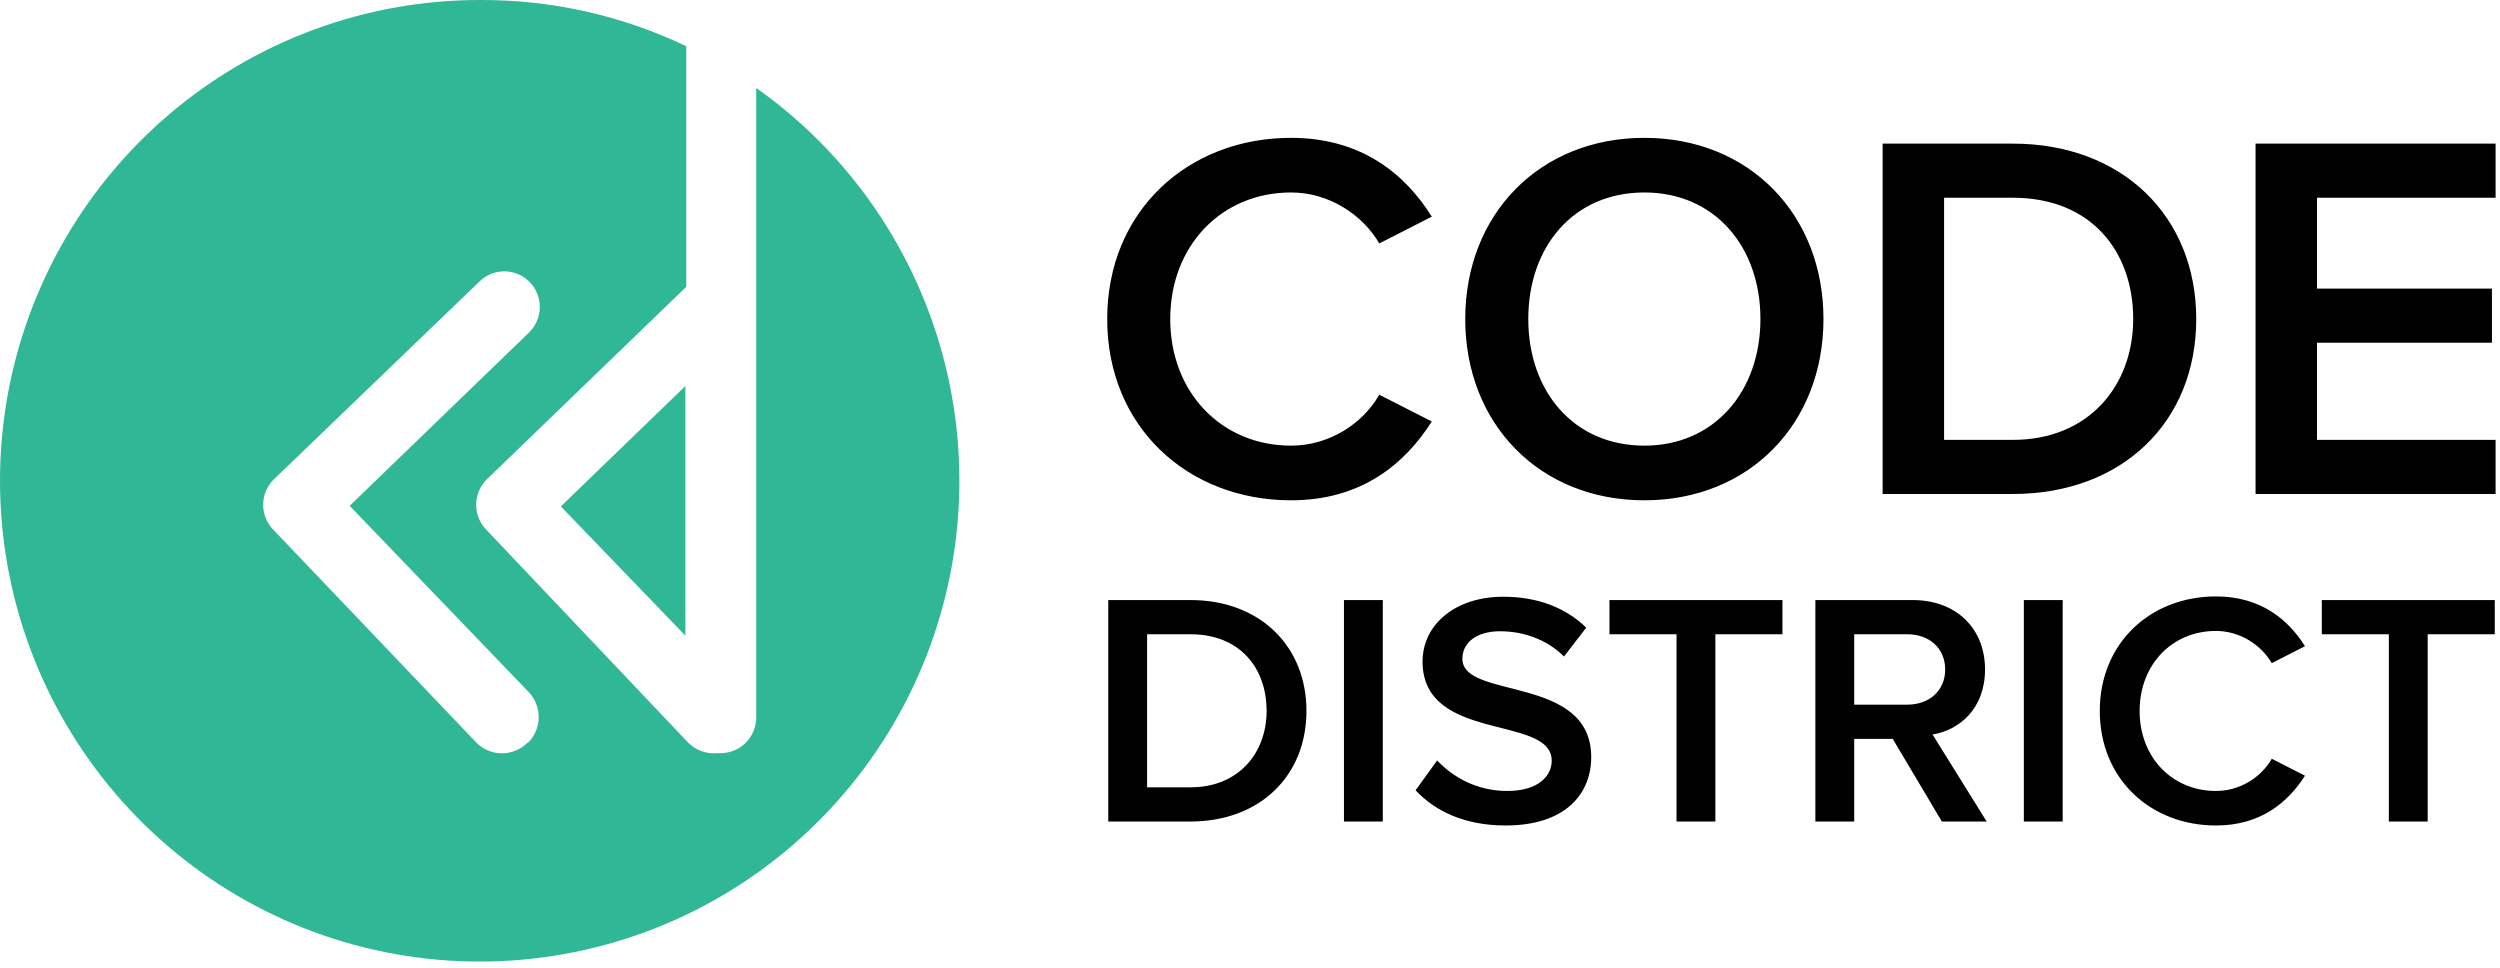
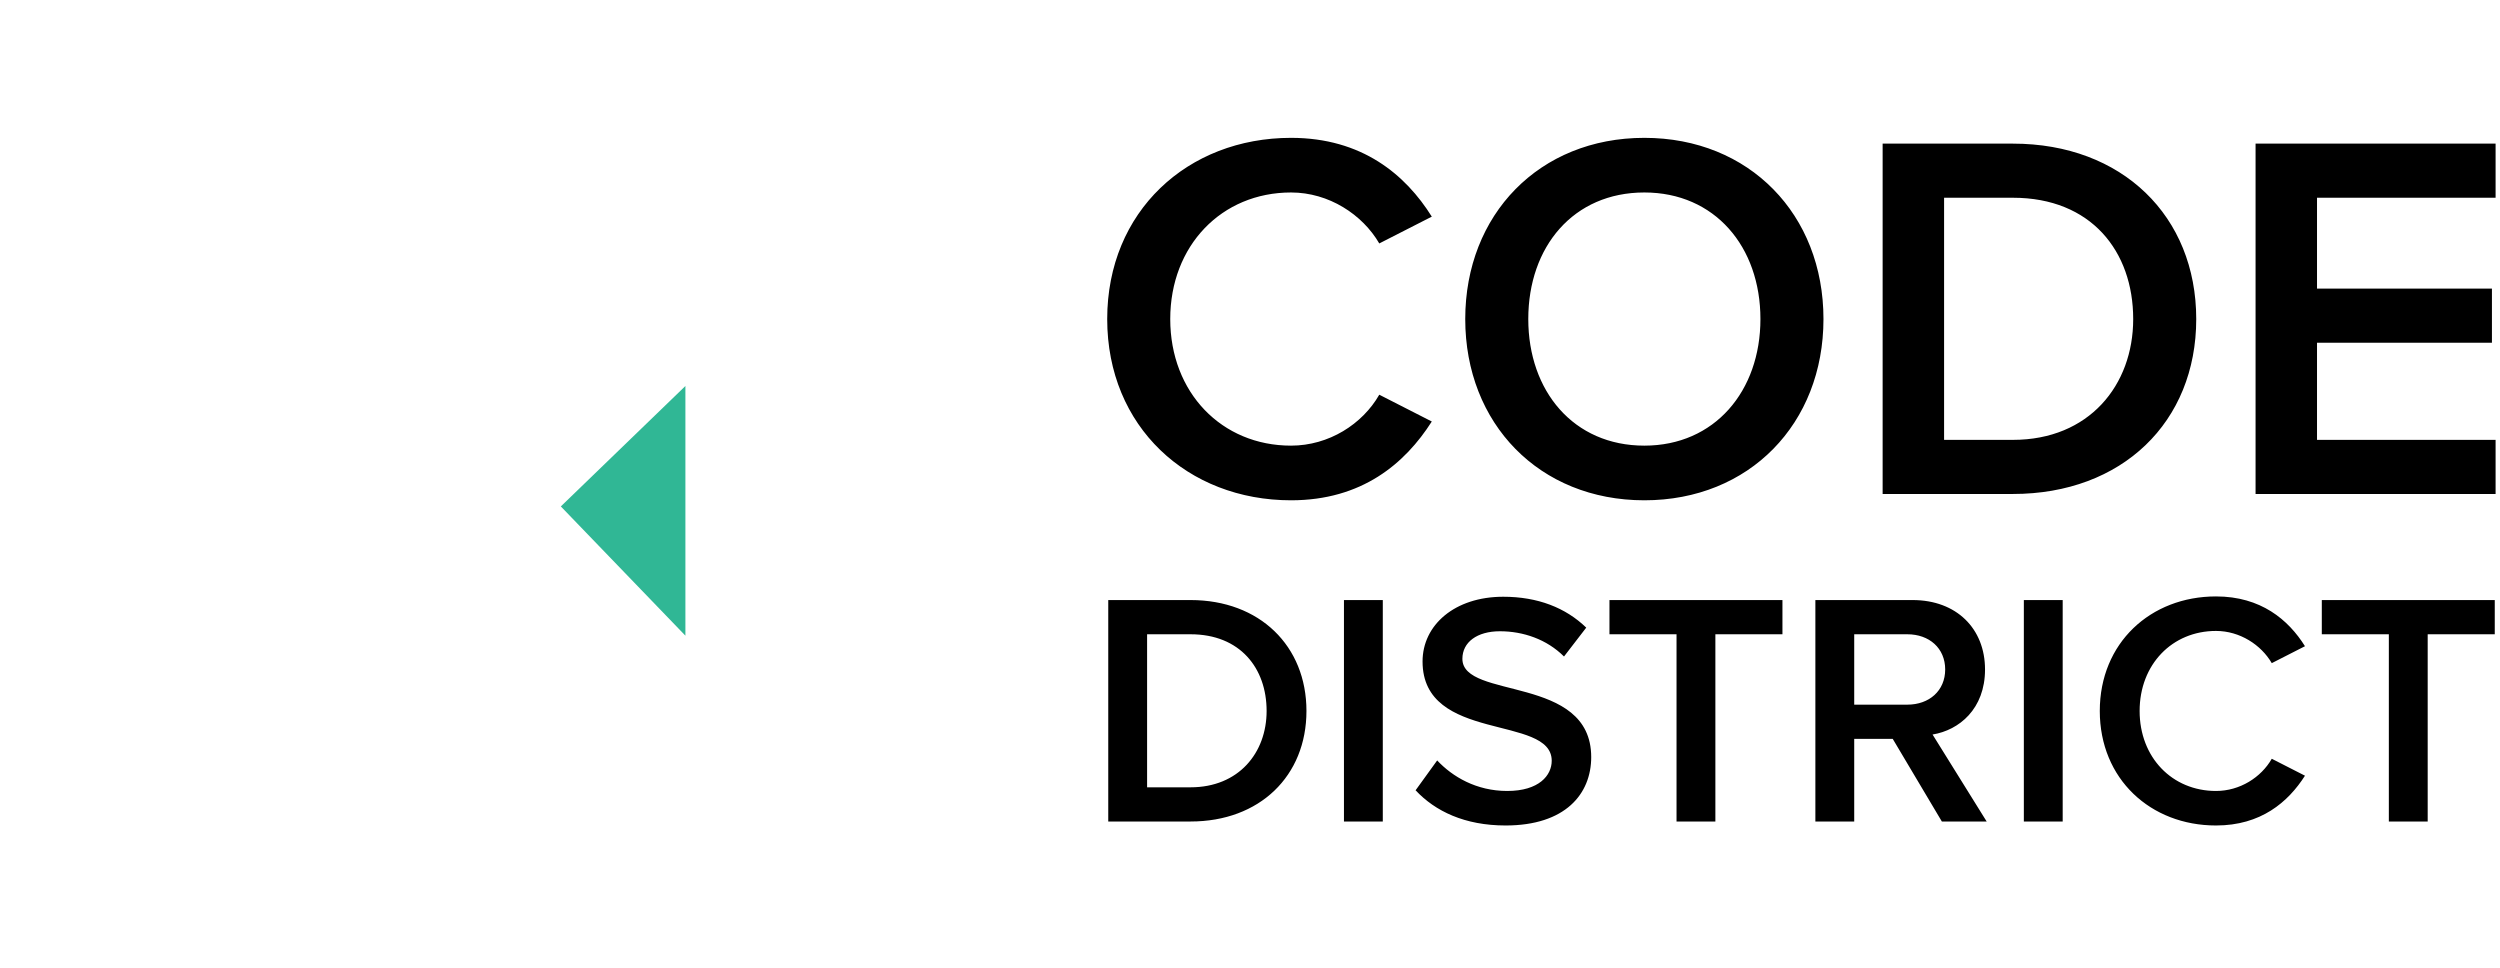
<svg xmlns="http://www.w3.org/2000/svg" width="93" height="36" viewBox="0 0 93 36" fill="none">
  <path d="M48.027 18.611C44.177 18.611 41.188 15.875 41.188 11.869C41.188 7.864 44.177 5.128 48.027 5.128C50.665 5.128 52.286 6.496 53.263 8.059L51.309 9.056C50.684 7.981 49.434 7.16 48.027 7.16C45.447 7.16 43.533 9.134 43.533 11.869C43.533 14.605 45.447 16.578 48.027 16.578C49.434 16.578 50.684 15.777 51.309 14.683L53.263 15.68C52.267 17.243 50.665 18.611 48.027 18.611ZM61.17 18.611C57.262 18.611 54.507 15.758 54.507 11.869C54.507 7.981 57.262 5.128 61.17 5.128C65.078 5.128 67.833 7.981 67.833 11.869C67.833 15.758 65.078 18.611 61.17 18.611ZM61.17 16.578C63.788 16.578 65.488 14.546 65.488 11.869C65.488 9.173 63.788 7.16 61.17 7.16C58.532 7.16 56.852 9.173 56.852 11.869C56.852 14.546 58.532 16.578 61.17 16.578ZM74.88 18.376H70.034V5.343H74.88C78.944 5.343 81.7 8.04 81.7 11.869C81.7 15.699 78.944 18.376 74.88 18.376ZM74.88 16.363C77.713 16.363 79.355 14.331 79.355 11.869C79.355 9.349 77.791 7.356 74.88 7.356H72.32V16.363H74.88ZM92.836 18.376H83.907V5.343H92.836V7.356H86.193V10.736H92.7V12.749H86.193V16.363H92.836V18.376Z" fill="black" />
  <path d="M44.289 30.56H41.227V22.322H44.289C46.858 22.322 48.6 24.027 48.6 26.448C48.6 28.868 46.858 30.56 44.289 30.56ZM44.289 29.288C46.08 29.288 47.118 28.004 47.118 26.448C47.118 24.854 46.13 23.595 44.289 23.595H42.672V29.288H44.289ZM51.44 30.56H49.995V22.322H51.44V30.56ZM56.007 30.708C54.488 30.708 53.389 30.177 52.66 29.399L53.463 28.288C54.031 28.893 54.92 29.424 56.069 29.424C57.254 29.424 57.724 28.843 57.724 28.3C57.724 26.571 52.919 27.645 52.919 24.607C52.919 23.249 54.117 22.199 55.92 22.199C57.205 22.199 58.242 22.607 59.008 23.348L58.181 24.422C57.538 23.78 56.661 23.483 55.797 23.483C54.945 23.483 54.401 23.891 54.401 24.508C54.401 26.04 59.193 25.089 59.193 28.164C59.193 29.535 58.23 30.708 56.007 30.708ZM63.812 30.56H62.367V23.595H59.872V22.322H66.307V23.595H63.812V30.56ZM73.904 30.56H72.237L70.409 27.485H68.977V30.56H67.532V22.322H71.15C72.781 22.322 73.843 23.385 73.843 24.904C73.843 26.373 72.879 27.164 71.891 27.324L73.904 30.56ZM70.953 26.213C71.768 26.213 72.361 25.694 72.361 24.904C72.361 24.113 71.768 23.595 70.953 23.595H68.977V26.213H70.953ZM76.732 30.56H75.287V22.322H76.732V30.56ZM82.435 30.708C80.002 30.708 78.112 28.979 78.112 26.448C78.112 23.916 80.002 22.187 82.435 22.187C84.102 22.187 85.127 23.051 85.745 24.039L84.51 24.669C84.115 23.99 83.324 23.471 82.435 23.471C80.805 23.471 79.594 24.718 79.594 26.448C79.594 28.177 80.805 29.424 82.435 29.424C83.324 29.424 84.115 28.918 84.51 28.226L85.745 28.856C85.115 29.844 84.102 30.708 82.435 30.708ZM90.31 30.56H88.865V23.595H86.371V22.322H92.805V23.595H90.31V30.56Z" fill="black" />
-   <path d="M28.131 3.286V26.691C28.131 27.041 27.993 27.376 27.747 27.625C27.502 27.873 27.168 28.014 26.819 28.017H26.699C26.5 28.038 26.299 28.014 26.11 27.948C25.921 27.881 25.749 27.774 25.606 27.633L18.099 19.715C17.852 19.466 17.713 19.129 17.713 18.778C17.713 18.427 17.852 18.09 18.099 17.842L25.53 10.668V1.72C23.141 0.578 20.527 -0.009 17.881 0C13.621 -0.008 9.498 1.511 6.258 4.283C3.018 7.055 0.875 10.898 0.215 15.116C-0.444 19.334 0.423 23.65 2.662 27.283C4.9 30.916 8.361 33.626 12.419 34.924C16.477 36.222 20.865 36.022 24.789 34.361C28.713 32.699 31.915 29.685 33.815 25.864C35.716 22.043 36.189 17.666 35.151 13.525C34.112 9.384 31.63 5.752 28.152 3.286H28.131ZM19.618 27.633C19.366 27.883 19.027 28.023 18.673 28.023C18.319 28.023 17.979 27.883 17.728 27.633L10.177 19.715C9.929 19.466 9.79 19.129 9.79 18.778C9.79 18.427 9.929 18.09 10.177 17.842L17.826 10.482C18.074 10.233 18.41 10.094 18.76 10.094C19.111 10.094 19.447 10.233 19.695 10.482C19.942 10.73 20.081 11.067 20.081 11.418C20.081 11.769 19.942 12.106 19.695 12.355L13.007 18.817L19.651 25.727C19.9 25.98 20.039 26.32 20.039 26.675C20.039 27.03 19.9 27.37 19.651 27.622" fill="#30B795" />
  <path d="M20.863 18.839L25.497 23.647V14.359L20.863 18.839Z" fill="#30B795" />
</svg>